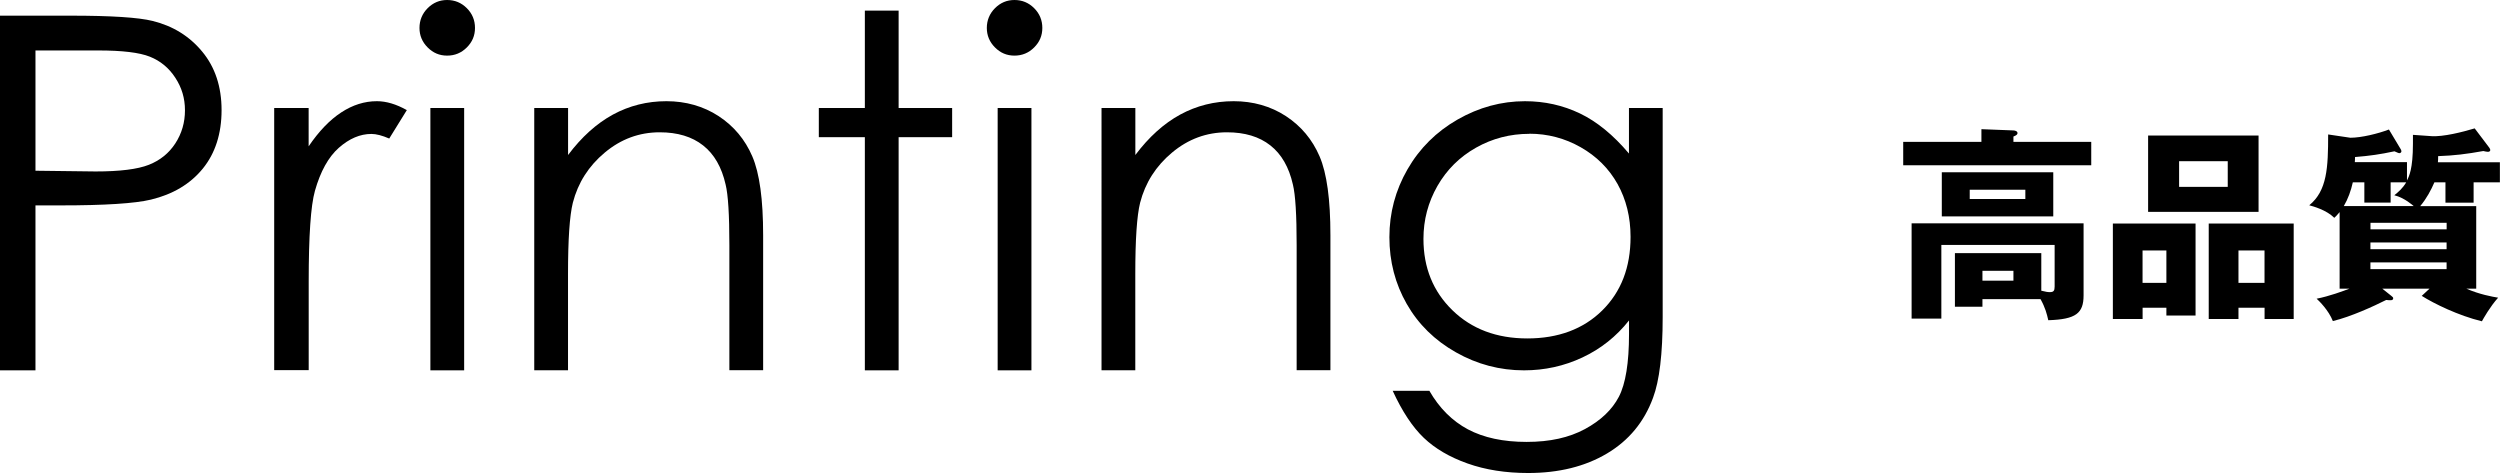
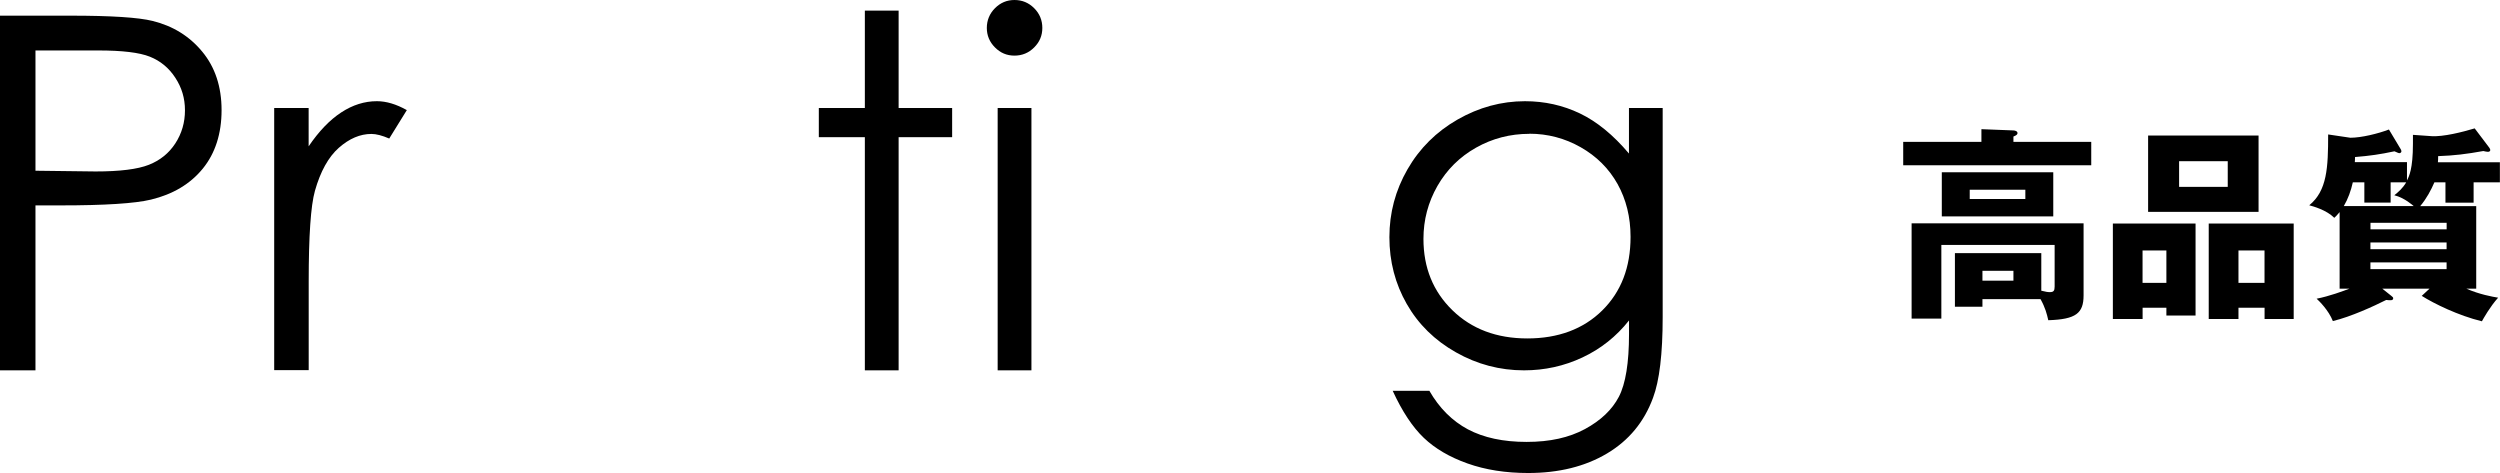
<svg xmlns="http://www.w3.org/2000/svg" id="_レイヤー_2" viewBox="0 0 440.48 83.35">
  <g id="_レイヤー_2-2">
    <path d="M0,2.76h12.45c7.14,0,11.95.31,14.44.93,3.57.88,6.49,2.68,8.75,5.42,2.26,2.73,3.4,6.17,3.4,10.3s-1.11,7.6-3.31,10.3c-2.21,2.71-5.25,4.52-9.13,5.46-2.83.68-8.13,1.02-15.89,1.02h-4.46v29.06H0V2.76ZM6.25,8.88v21.2l10.58.13c4.28,0,7.41-.39,9.39-1.17s3.54-2.04,4.67-3.77c1.13-1.74,1.7-3.68,1.7-5.83s-.57-4.01-1.7-5.74c-1.13-1.74-2.63-2.97-4.48-3.71s-4.89-1.1-9.11-1.1H6.25Z" />
    <path d="M48.3,19.03h6.08v6.75c1.81-2.66,3.72-4.65,5.74-5.97,2.01-1.32,4.11-1.98,6.29-1.98,1.64,0,3.4.52,5.27,1.57l-3.1,5.01c-1.25-.54-2.29-.81-3.14-.81-1.98,0-3.89.81-5.74,2.44-1.84,1.63-3.24,4.16-4.21,7.58-.74,2.63-1.1,7.96-1.1,15.97v15.63h-6.08V19.03Z" />
-     <path d="M78.78,0c1.35,0,2.51.48,3.47,1.44.96.96,1.44,2.12,1.44,3.48s-.48,2.48-1.44,3.44c-.96.96-2.11,1.44-3.47,1.44s-2.47-.48-3.43-1.44c-.96-.96-1.44-2.11-1.44-3.44s.48-2.52,1.44-3.48c.96-.96,2.1-1.44,3.43-1.44ZM75.83,19.03h5.95v46.22h-5.95V19.03Z" />
-     <path d="M94.14,19.03h5.95v8.28c2.38-3.17,5.01-5.54,7.9-7.12,2.89-1.57,6.03-2.36,9.43-2.36s6.52.88,9.2,2.63c2.68,1.76,4.65,4.12,5.93,7.09s1.91,7.6,1.91,13.89v23.79h-5.95v-22.05c0-5.32-.22-8.88-.66-10.66-.69-3.06-2.01-5.36-3.97-6.9-1.95-1.54-4.5-2.31-7.65-2.31-3.6,0-6.82,1.19-9.67,3.57s-4.72,5.32-5.63,8.84c-.57,2.29-.85,6.49-.85,12.57v16.95h-5.95V19.03Z" />
    <path d="M152.38,1.87h5.95v17.16h9.43v5.14h-9.43v41.08h-5.95V24.17h-8.11v-5.14h8.11V1.87Z" />
    <path d="M178.74,0c1.35,0,2.51.48,3.47,1.44.96.96,1.44,2.12,1.44,3.48s-.48,2.48-1.44,3.44c-.96.96-2.11,1.44-3.47,1.44s-2.47-.48-3.43-1.44c-.96-.96-1.44-2.11-1.44-3.44s.48-2.52,1.44-3.48c.96-.96,2.1-1.44,3.43-1.44ZM175.78,19.03h5.95v46.22h-5.95V19.03Z" />
-     <path d="M194.09,19.03h5.95v8.28c2.38-3.17,5.01-5.54,7.9-7.12,2.89-1.57,6.03-2.36,9.43-2.36s6.52.88,9.2,2.63c2.68,1.76,4.65,4.12,5.93,7.09s1.91,7.6,1.91,13.89v23.79h-5.95v-22.05c0-5.32-.22-8.88-.66-10.66-.69-3.06-2.01-5.36-3.97-6.9-1.95-1.54-4.5-2.31-7.65-2.31-3.6,0-6.82,1.19-9.67,3.57s-4.72,5.32-5.63,8.84c-.57,2.29-.85,6.49-.85,12.57v16.95h-5.95V19.03Z" />
    <path d="M287,19.03h5.95v36.83c0,6.49-.57,11.23-1.7,14.23-1.56,4.25-4.26,7.52-8.11,9.81s-8.48,3.44-13.89,3.44c-3.96,0-7.53-.56-10.68-1.68-3.16-1.12-5.73-2.63-7.71-4.52-1.98-1.89-3.81-4.65-5.48-8.29h6.46c1.76,3.06,4.03,5.32,6.8,6.8,2.78,1.47,6.22,2.21,10.34,2.21s7.48-.76,10.27-2.26c2.79-1.51,4.79-3.41,5.98-5.69,1.19-2.29,1.79-5.98,1.79-11.07v-2.38c-2.24,2.83-4.98,5.01-8.21,6.52-3.23,1.52-6.66,2.27-10.29,2.27-4.25,0-8.25-1.05-11.99-3.17-3.74-2.11-6.63-4.95-8.67-8.52s-3.06-7.49-3.06-11.77,1.06-8.26,3.19-11.96c2.13-3.7,5.07-6.62,8.82-8.77,3.76-2.15,7.72-3.23,11.88-3.23,3.46,0,6.68.72,9.67,2.15s5.88,3.79,8.65,7.07v-8.03ZM269.45,23.58c-3.37,0-6.5.81-9.39,2.44s-5.15,3.88-6.8,6.75c-1.64,2.88-2.46,5.98-2.46,9.32,0,5.07,1.7,9.26,5.1,12.57s7.8,4.97,13.21,4.97,9.86-1.64,13.19-4.93c3.33-3.29,4.99-7.6,4.99-12.96,0-3.48-.77-6.59-2.29-9.32-1.53-2.73-3.7-4.89-6.5-6.48-2.8-1.59-5.82-2.38-9.05-2.38Z" />
    <path d="M368.46,25v4.12h-33.13v-4.12h13.78v-2.24l5.64.22c.22,0,.72.11.72.47,0,.22-.18.4-.72.61v.94h13.71ZM349.29,52.7v1.34h-4.85v-9.44h15.22v6.62c.94.22,1.12.25,1.52.25.65,0,.83-.25.83-.98v-7.34h-19.96v12.98h-5.24v-16.78h30.3v12.69c0,3.15-1.34,4.23-6.22,4.38-.25-1.12-.54-2.24-1.37-3.72h-10.23ZM361.77,30.35v7.78h-19.64v-7.78h19.64ZM347.05,33.43v1.63h9.8v-1.63h-9.8ZM349.29,47.71v1.74h5.46v-1.74h-5.46Z" />
    <path d="M377.51,54.22v1.99h-5.24v-16.82h14.57v16.2h-5.14v-1.37h-4.2ZM381.7,49.84v-5.71h-4.2v5.71h4.2ZM397.94,23.88v13.45h-19.46v-13.45h19.46ZM383.94,28.4v4.52h8.57v-4.52h-8.57ZM394.4,54.22v1.99h-5.24v-16.82h14.97v16.82h-5.13v-1.99h-4.59ZM398.99,49.84v-5.71h-4.59v5.71h4.59Z" />
    <path d="M428.32,23.99c2.17.14,5.53-.72,7.7-1.37l2.57,3.4c.07.11.18.29.18.4,0,.25-.22.33-.43.33s-.47-.07-.8-.14c-3,.54-5.13.8-7.96.9,0,.47,0,.58-.04,1.08h10.92v3.54h-4.63v3.58h-4.96v-3.58h-1.95c-.58,1.34-1.38,2.86-2.5,4.19h9.87v14.54h-1.74c2.31,1.01,4.52,1.41,5.6,1.59-1.41,1.56-2.6,3.69-2.86,4.16-4.16-1.01-8.43-3.11-10.6-4.48l1.37-1.27h-8.32l1.59,1.27c.25.18.33.29.33.43,0,.43-.54.36-1.23.29-2.24,1.12-6.15,2.93-9.4,3.72-.76-1.92-2.39-3.51-2.86-3.94,2.21-.43,4.67-1.34,5.79-1.77h-1.74v-13.49c-.43.51-.61.72-.94,1.01-1.41-1.41-3.76-2.03-4.41-2.21,3.15-2.57,3.33-6.62,3.33-12.48l3.91.58c1.95,0,4.88-.72,6.8-1.45l2.06,3.44c.07.11.14.25.14.4,0,.18-.18.33-.36.33-.14,0-.36-.11-.87-.33-2.53.54-4.34.8-6.94,1.01,0,.54-.04.65-.04.9h9.19v3.22c.36-.69,1.05-1.99,1.05-6.51v-1.52l3.15.22ZM425.29,36.32c-.14-.11-1.59-1.45-3.43-1.92.72-.58,1.45-1.19,2.1-2.28h-2.75v3.58h-4.63v-3.58h-2.03c-.33,1.48-.83,2.89-1.59,4.19h12.33ZM417.66,40.41h13.42v-1.16h-13.42v1.16ZM431.07,42.72h-13.42v1.19h13.42v-1.19ZM431.07,46.23h-13.42v1.19h13.42v-1.19Z" />
  </g>
</svg>